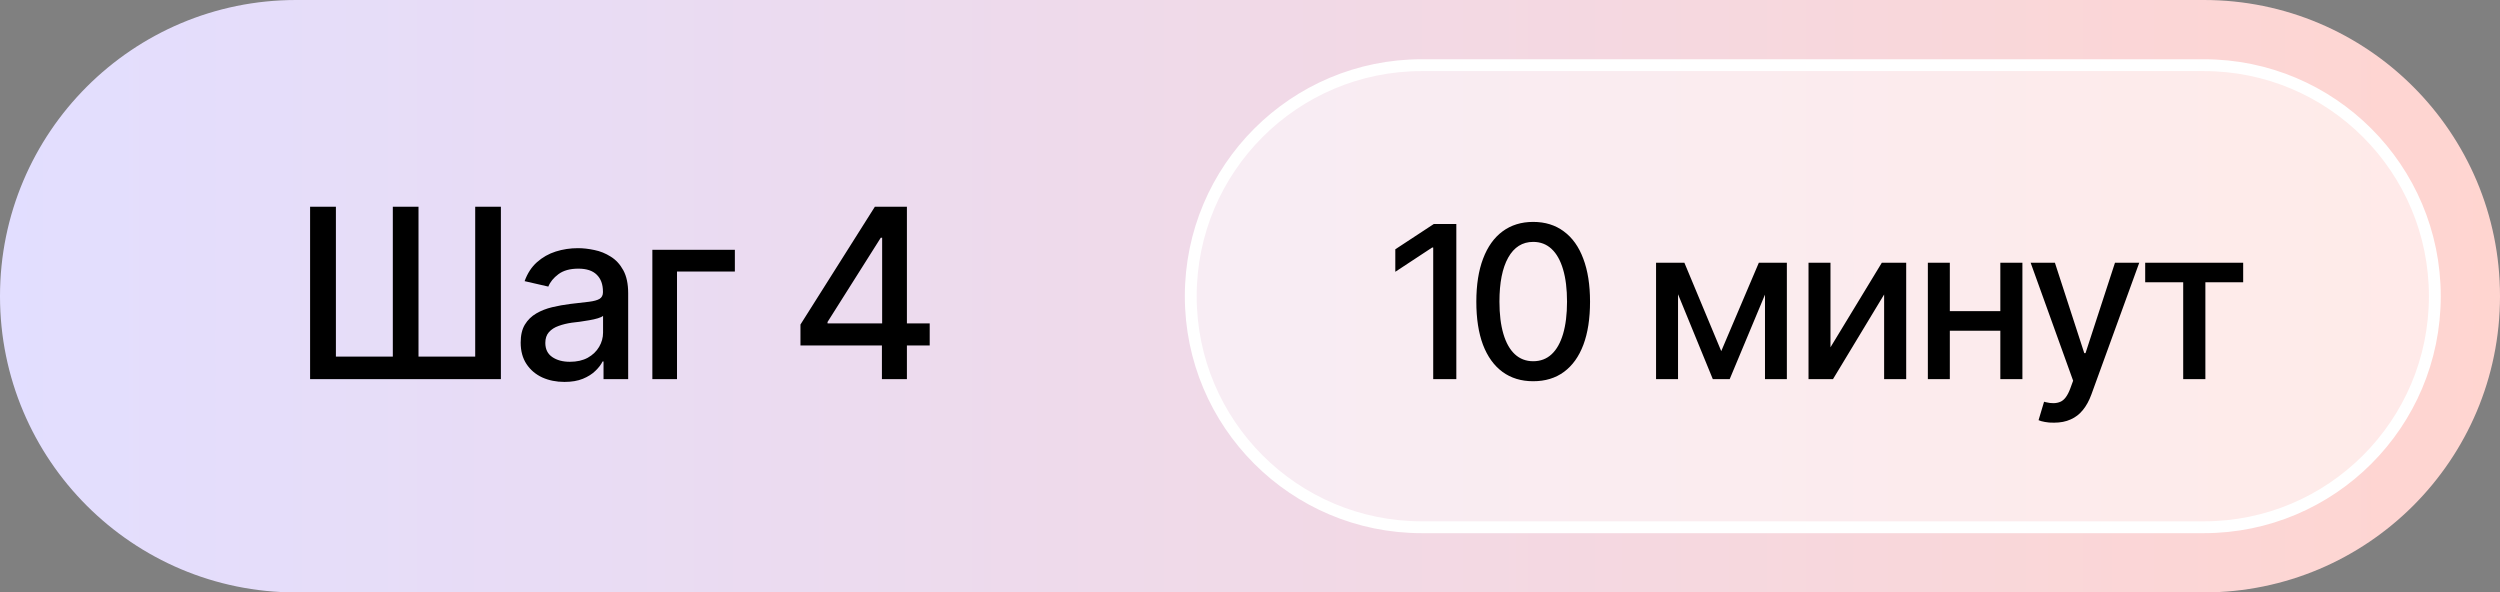
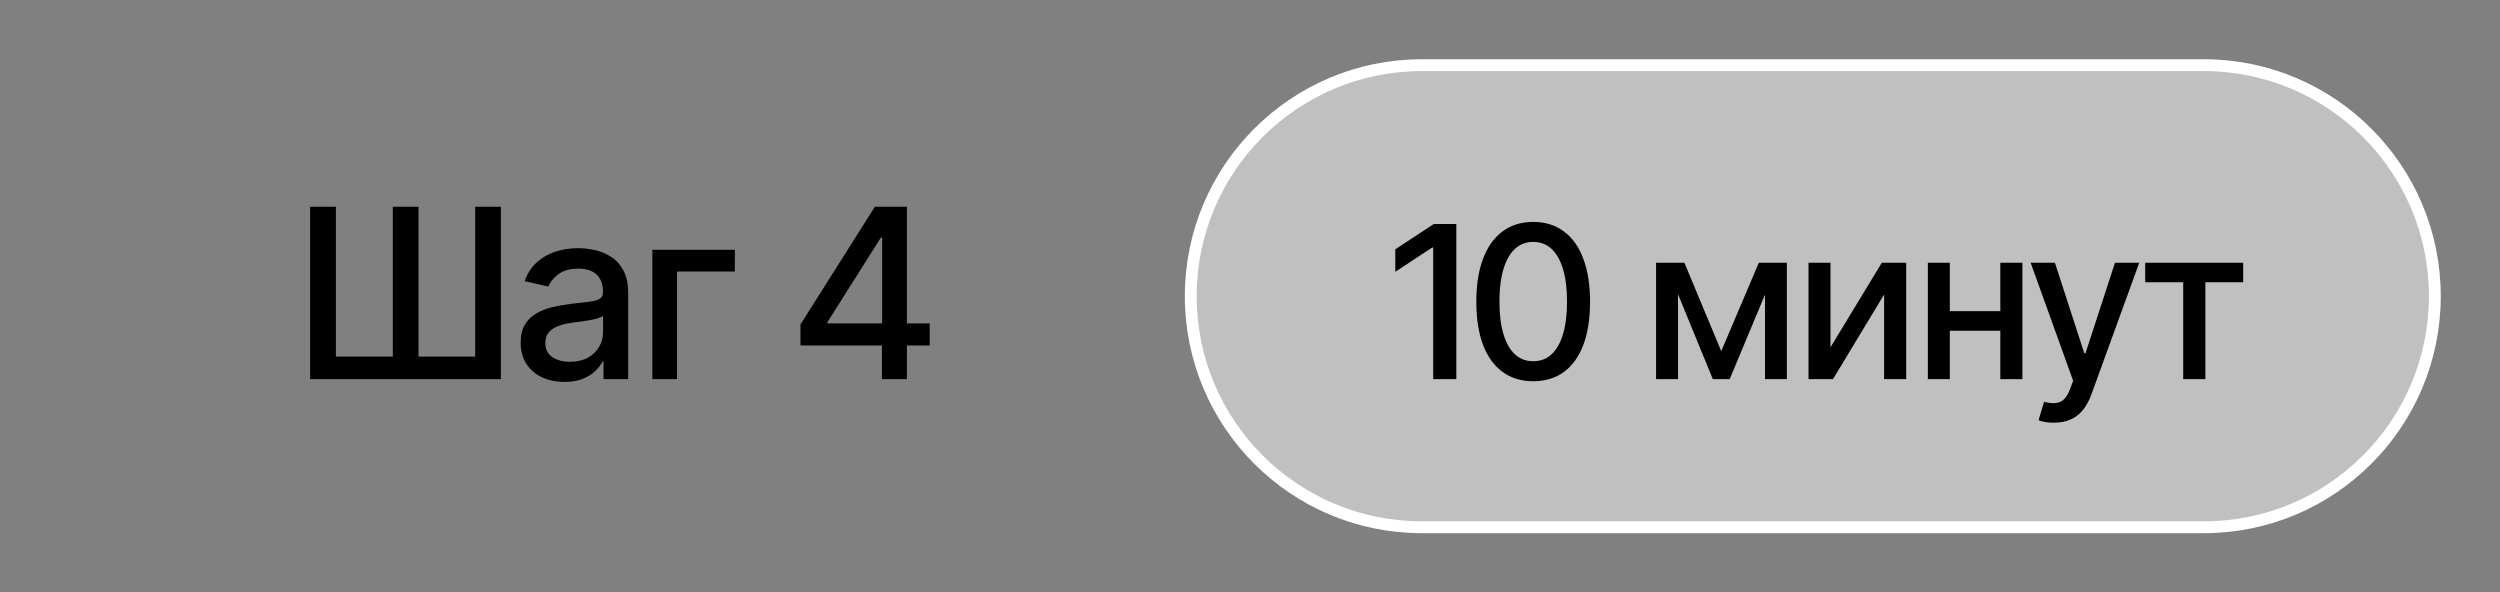
<svg xmlns="http://www.w3.org/2000/svg" width="211" height="50" viewBox="0 0 211 50" fill="none">
  <rect x="0" y="0" width="211" height="50" fill="#808080" stroke="none" />
-   <path d="M0 25C0 11.193 11.193 0 25 0H186C199.807 0 211 11.193 211 25C211 38.807 199.807 50 186 50H25C11.193 50 0 38.807 0 25Z" fill="url(#paint0_linear_3565_581)" />
  <path d="M120 5.5H186C196.77 5.5 205.5 14.23 205.5 25C205.5 35.77 196.77 44.5 186 44.5H120C109.23 44.5 100.5 35.77 100.5 25C100.5 14.23 109.23 5.5 120 5.5Z" fill="white" fill-opacity="0.5" stroke="white" />
  <path d="M26.172 17.449H28.35V30.096H33.154V17.449H35.322V30.096H40.107V17.449H42.275V32H26.172V17.449ZM47.637 32.234C46.947 32.234 46.322 32.107 45.762 31.854C45.202 31.593 44.759 31.215 44.434 30.721C44.108 30.226 43.945 29.624 43.945 28.914C43.945 28.296 44.062 27.791 44.297 27.4C44.538 27.003 44.86 26.688 45.264 26.453C45.667 26.219 46.117 26.043 46.611 25.926C47.106 25.809 47.614 25.717 48.135 25.652C48.792 25.581 49.323 25.519 49.727 25.467C50.13 25.415 50.423 25.333 50.605 25.223C50.794 25.105 50.889 24.92 50.889 24.666V24.617C50.889 23.999 50.713 23.52 50.361 23.182C50.016 22.843 49.502 22.674 48.818 22.674C48.109 22.674 47.546 22.83 47.129 23.143C46.719 23.449 46.435 23.797 46.279 24.188L44.277 23.729C44.518 23.064 44.867 22.531 45.322 22.127C45.785 21.717 46.312 21.417 46.904 21.229C47.503 21.04 48.128 20.945 48.779 20.945C49.215 20.945 49.678 20.997 50.166 21.102C50.654 21.199 51.113 21.385 51.543 21.658C51.979 21.925 52.334 22.309 52.607 22.811C52.881 23.312 53.018 23.96 53.018 24.754V32H50.938V30.506H50.859C50.729 30.773 50.524 31.04 50.244 31.307C49.971 31.574 49.619 31.795 49.19 31.971C48.76 32.147 48.242 32.234 47.637 32.234ZM48.096 30.535C48.688 30.535 49.193 30.421 49.609 30.193C50.026 29.959 50.345 29.653 50.566 29.275C50.788 28.898 50.898 28.497 50.898 28.074V26.658C50.82 26.73 50.674 26.798 50.459 26.863C50.244 26.928 50 26.984 49.727 27.029C49.453 27.075 49.186 27.117 48.926 27.156C48.665 27.189 48.447 27.215 48.272 27.234C47.861 27.293 47.487 27.384 47.148 27.508C46.81 27.625 46.536 27.801 46.328 28.035C46.126 28.263 46.025 28.566 46.025 28.943C46.025 29.471 46.221 29.868 46.611 30.135C47.002 30.402 47.497 30.535 48.096 30.535ZM62.022 21.082V22.918H57.139V32H55.059V21.082H62.022ZM67.559 29.158V27.391L73.838 17.449H75.234V20.066H74.336L69.844 27.176V27.293H78.467V29.158H67.559ZM74.434 32V28.621L74.453 27.811V17.449H76.543V32H74.434Z" fill="black" />
  <path d="M122.914 18.904V32H120.963V20.891H120.875L117.764 22.939V21.04L121.016 18.904H122.914ZM129.4 32.176C128.393 32.176 127.528 31.912 126.808 31.385C126.093 30.857 125.545 30.096 125.164 29.1C124.789 28.098 124.602 26.885 124.602 25.461C124.602 24.043 124.792 22.833 125.173 21.831C125.554 20.823 126.102 20.056 126.816 19.528C127.537 18.995 128.398 18.729 129.4 18.729C130.408 18.729 131.27 18.995 131.984 19.528C132.705 20.056 133.253 20.823 133.628 21.831C134.009 22.833 134.199 24.043 134.199 25.461C134.199 26.885 134.012 28.098 133.637 29.1C133.262 30.096 132.717 30.857 132.002 31.385C131.287 31.912 130.42 32.176 129.4 32.176ZM129.4 30.488C130.016 30.488 130.534 30.292 130.956 29.899C131.378 29.507 131.7 28.936 131.923 28.186C132.146 27.43 132.257 26.521 132.257 25.461C132.257 24.395 132.146 23.486 131.923 22.736C131.7 21.98 131.378 21.406 130.956 21.014C130.534 20.615 130.016 20.416 129.4 20.416C128.492 20.416 127.789 20.858 127.291 21.743C126.799 22.622 126.553 23.861 126.553 25.461C126.553 26.521 126.664 27.43 126.887 28.186C127.109 28.936 127.432 29.507 127.854 29.899C128.281 30.292 128.797 30.488 129.4 30.488ZM145.273 29.636L148.446 22.174H150.09L145.985 32H144.562L140.536 22.174H142.162L145.273 29.636ZM141.626 22.174V32H139.771V22.174H141.626ZM148.965 32V22.174H150.811V32H148.965ZM154.493 29.311L158.826 22.174H160.883V32H159.02V24.855L154.704 32H152.639V22.174H154.493V29.311ZM169.355 26.261V27.913H164.038V26.261H169.355ZM164.565 22.174V32H162.711V22.174H164.565ZM170.691 22.174V32H168.828V22.174H170.691ZM173.363 35.674C173.076 35.68 172.815 35.659 172.581 35.612C172.353 35.571 172.177 35.522 172.054 35.463L172.52 33.907L172.651 33.942C173.138 34.065 173.548 34.057 173.882 33.916C174.222 33.781 174.506 33.403 174.734 32.782L174.972 32.132L171.386 22.174H173.434L175.912 29.803H176.018L178.505 22.174H180.553L176.51 33.301C176.322 33.816 176.085 34.25 175.798 34.602C175.511 34.959 175.165 35.226 174.761 35.401C174.362 35.583 173.896 35.674 173.363 35.674ZM181.054 23.826V22.174H189.324V23.826H186.134V32H184.262V23.826H181.054Z" fill="black" />
  <defs>
    <linearGradient id="paint0_linear_3565_581" x1="0" y1="25" x2="211" y2="25" gradientUnits="userSpaceOnUse">
      <stop stop-color="#E2DEFF" />
      <stop offset="1" stop-color="#FFD5D0" />
    </linearGradient>
  </defs>
</svg>